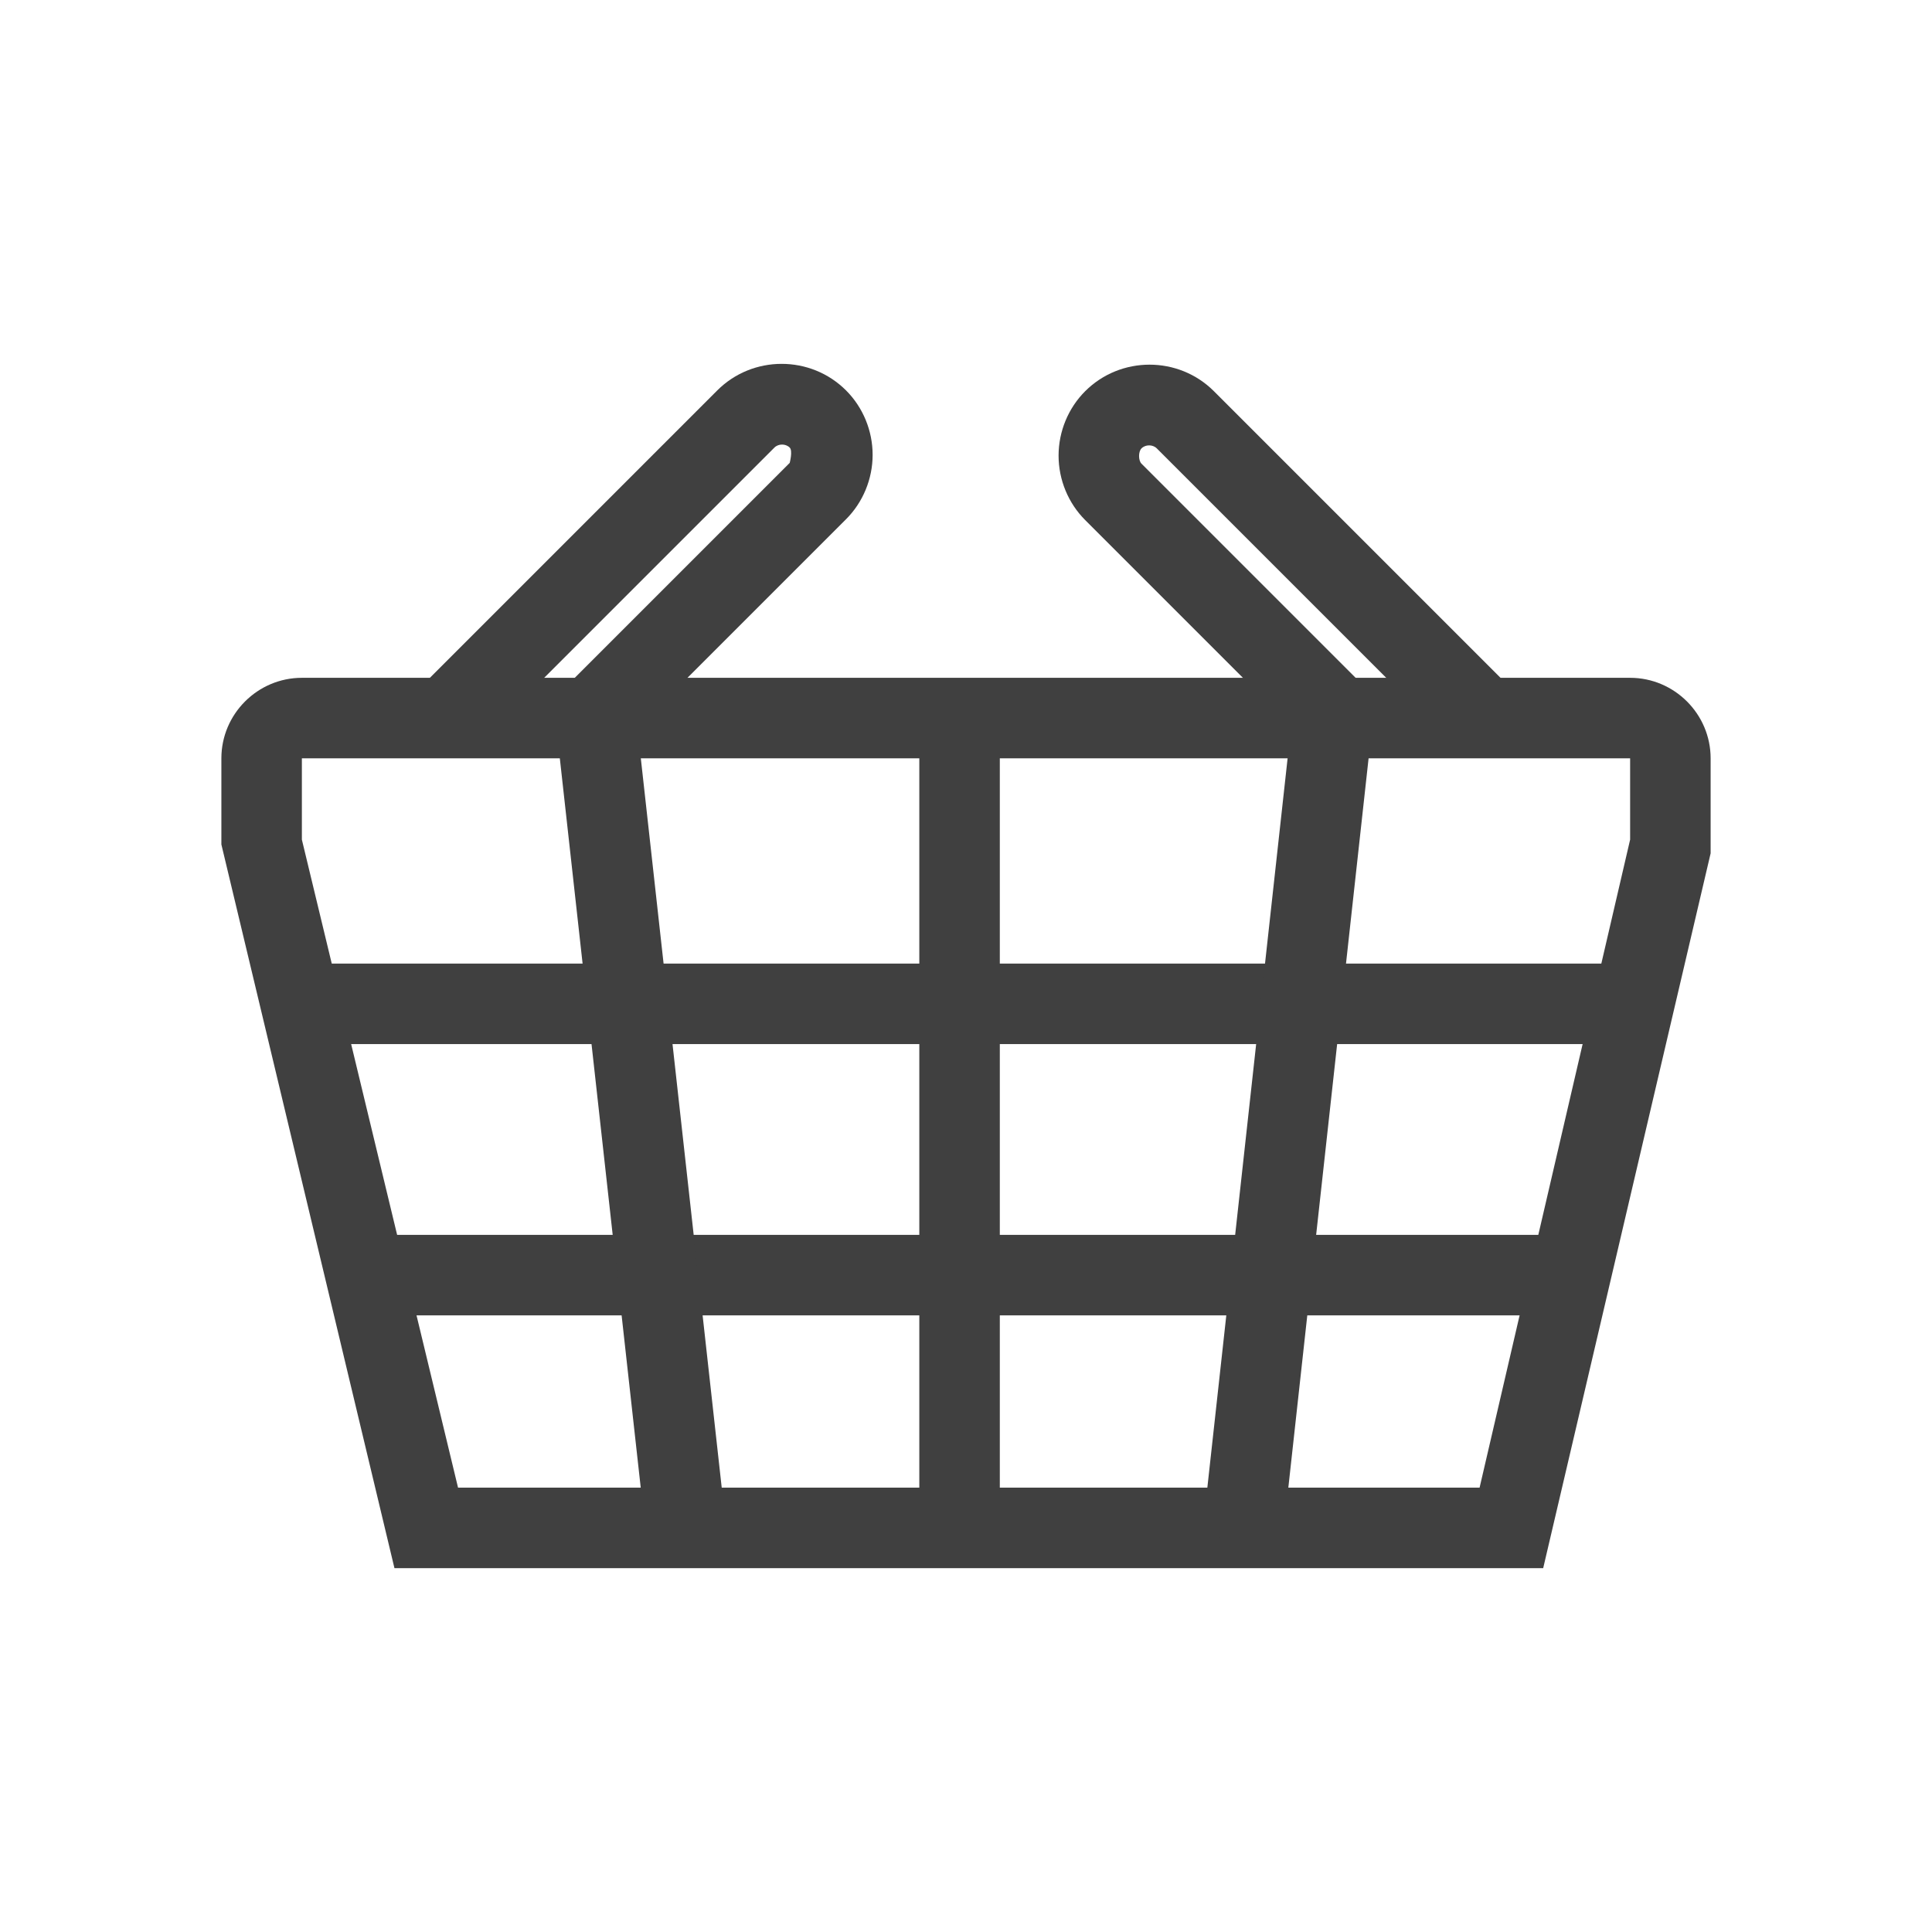
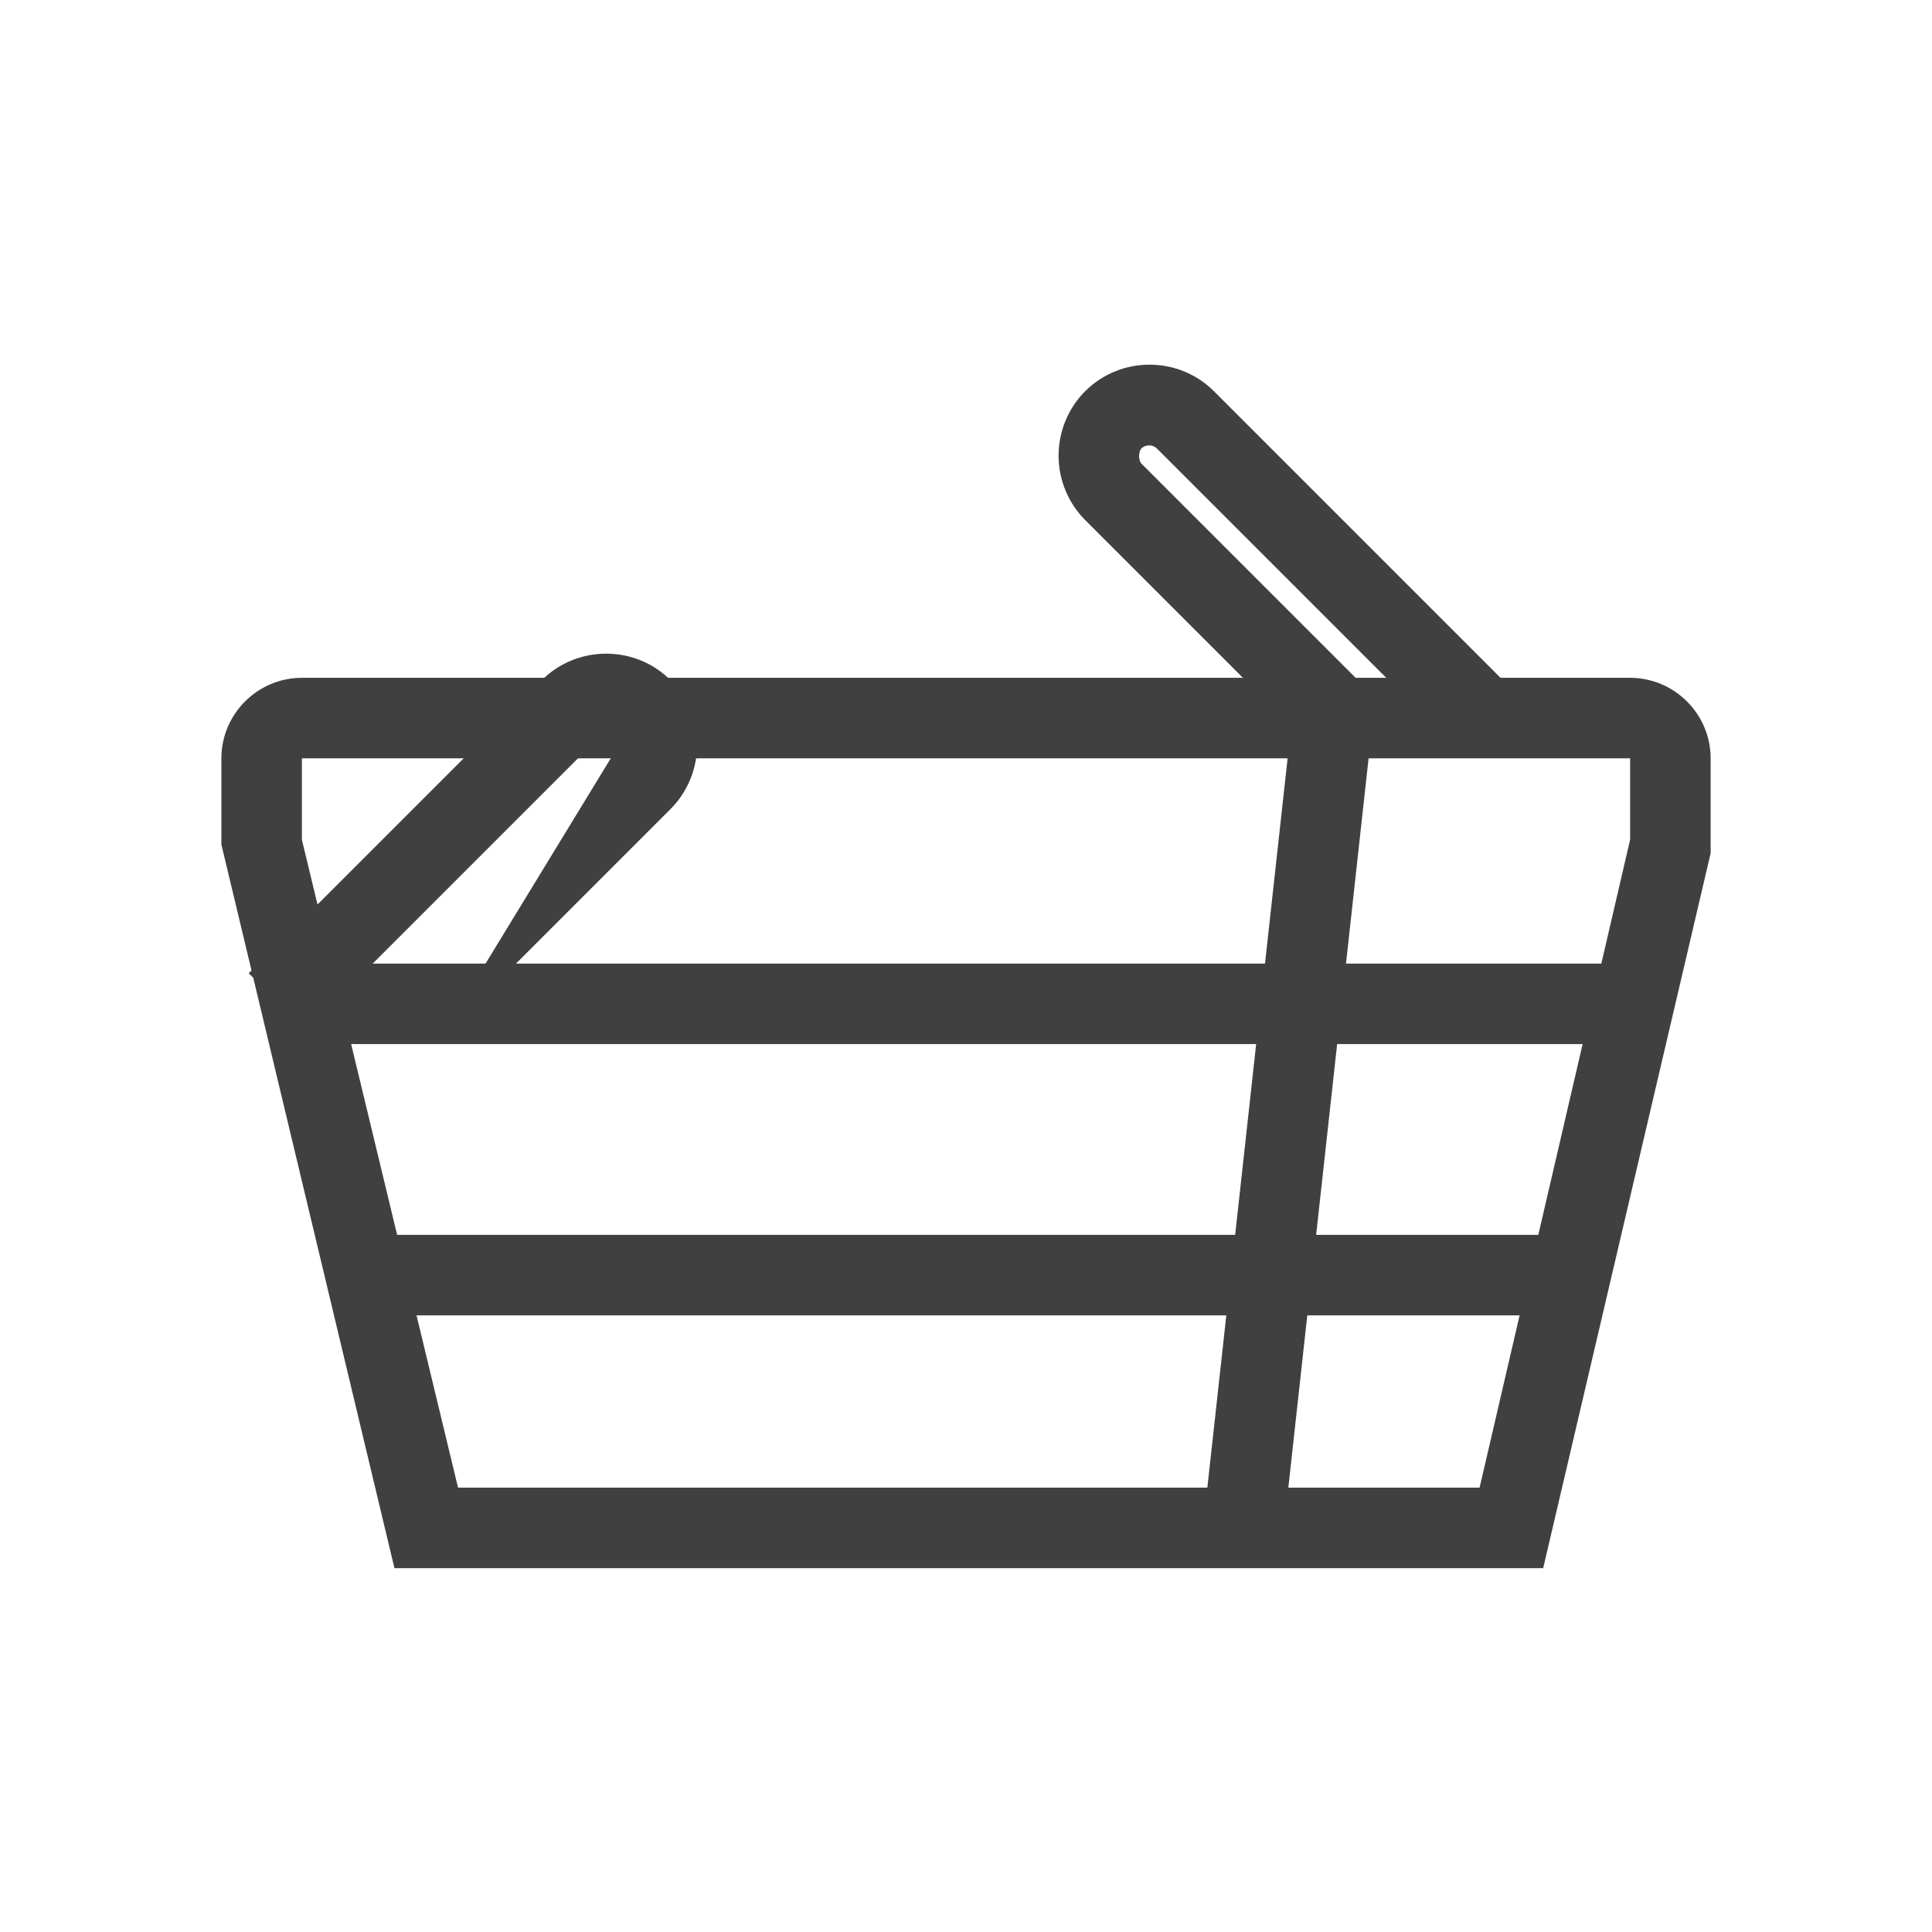
<svg xmlns="http://www.w3.org/2000/svg" xmlns:xlink="http://www.w3.org/1999/xlink" id="Layer_2" viewBox="0 0 24 24">
  <defs>
    <style>.cls-1{fill:url(#New_Gradient_Swatch_3-2);}.cls-1,.cls-2,.cls-3,.cls-4,.cls-5,.cls-6,.cls-7,.cls-8,.cls-9{stroke-width:0px;}.cls-2{fill:url(#New_Gradient_Swatch_3-4);}.cls-3{fill:url(#New_Gradient_Swatch_3-6);}.cls-4{fill:url(#New_Gradient_Swatch_3-7);}.cls-5{fill:url(#New_Gradient_Swatch_3-3);}.cls-6{fill:url(#New_Gradient_Swatch_3-8);}.cls-7{fill:#fff;}.cls-8{fill:url(#New_Gradient_Swatch_3-5);}.cls-9{fill:url(#New_Gradient_Swatch_3);}</style>
    <linearGradient id="New_Gradient_Swatch_3" x1="2.75" y1="13.95" x2="21.25" y2="13.95" gradientUnits="userSpaceOnUse">
      <stop offset="0" stop-color="#404040" />
      <stop offset="1" stop-color="#404040" />
    </linearGradient>
    <linearGradient id="New_Gradient_Swatch_3-2" x1="4.59" y1="15.84" x2="19.38" y2="15.84" xlink:href="#New_Gradient_Swatch_3" />
    <linearGradient id="New_Gradient_Swatch_3-3" x1="3.93" y1="12.47" x2="20.33" y2="12.47" xlink:href="#New_Gradient_Swatch_3" />
    <linearGradient id="New_Gradient_Swatch_3-4" x1="11.42" y1="14.04" x2="12.42" y2="14.04" xlink:href="#New_Gradient_Swatch_3" />
    <linearGradient id="New_Gradient_Swatch_3-5" x1="6.92" y1="14.07" x2="9.02" y2="14.07" gradientTransform="translate(1.6 -.79) rotate(6.33)" xlink:href="#New_Gradient_Swatch_3" />
    <linearGradient id="New_Gradient_Swatch_3-6" x1="14.94" y1="14.08" x2="17.04" y2="14.08" gradientTransform="translate(28.24 -3.35) rotate(83.72)" xlink:href="#New_Gradient_Swatch_3" />
    <linearGradient id="New_Gradient_Swatch_3-7" x1="5.28" y1="6.94" x2="10.86" y2="6.94" xlink:href="#New_Gradient_Swatch_3" />
    <linearGradient id="New_Gradient_Swatch_3-8" x1="13.14" y1="6.94" x2="18.72" y2="6.94" xlink:href="#New_Gradient_Swatch_3" />
  </defs>
  <g id="Layer_1-2">
    <rect class="cls-7" width="24" height="24" />
    <path class="cls-9" d="M19.17,19.48H4.9l-2.15-8.99v-1.07c0-.55.45-1,1-1h16.5c.55,0,1,.45,1,1v1.18s-2.08,8.88-2.08,8.88ZM5.69,18.48h12.69l1.87-8.05v-1.01H3.75s0,1.01,0,1.01l1.94,8.05Z" />
    <rect class="cls-1" x="4.59" y="15.34" width="14.79" height="1" />
    <rect class="cls-5" x="3.93" y="11.97" width="16.4" height="1" />
-     <rect class="cls-2" x="11.42" y="9.08" width="1" height="9.93" />
-     <rect class="cls-8" x="7.47" y="9.05" width="1" height="10.05" transform="translate(-1.5 .96) rotate(-6.33)" />
    <rect class="cls-3" x="10.91" y="13.58" width="10.16" height="1" transform="translate(.24 28.44) rotate(-83.72)" />
-     <path class="cls-4" d="M7.63,9.35l-.71-.71,2.89-2.89s.04-.15,0-.19c-.05-.05-.14-.05-.19,0l-3.64,3.64-.71-.71,3.64-3.64c.44-.44,1.16-.44,1.6,0,.21.21.33.5.33.8s-.12.59-.33.8l-2.89,2.89Z" />
+     <path class="cls-4" d="M7.63,9.35s.04-.15,0-.19c-.05-.05-.14-.05-.19,0l-3.64,3.64-.71-.71,3.64-3.64c.44-.44,1.16-.44,1.6,0,.21.21.33.5.33.8s-.12.59-.33.8l-2.89,2.89Z" />
    <path class="cls-6" d="M16.37,9.35l-2.89-2.89c-.21-.21-.33-.5-.33-.8s.12-.59.33-.8c.44-.44,1.16-.44,1.6,0l3.64,3.64-.71.71-3.64-3.64c-.05-.05-.14-.05-.19,0-.04.04-.04.15,0,.19l2.89,2.89-.71.71Z" />
  </g>
</svg>